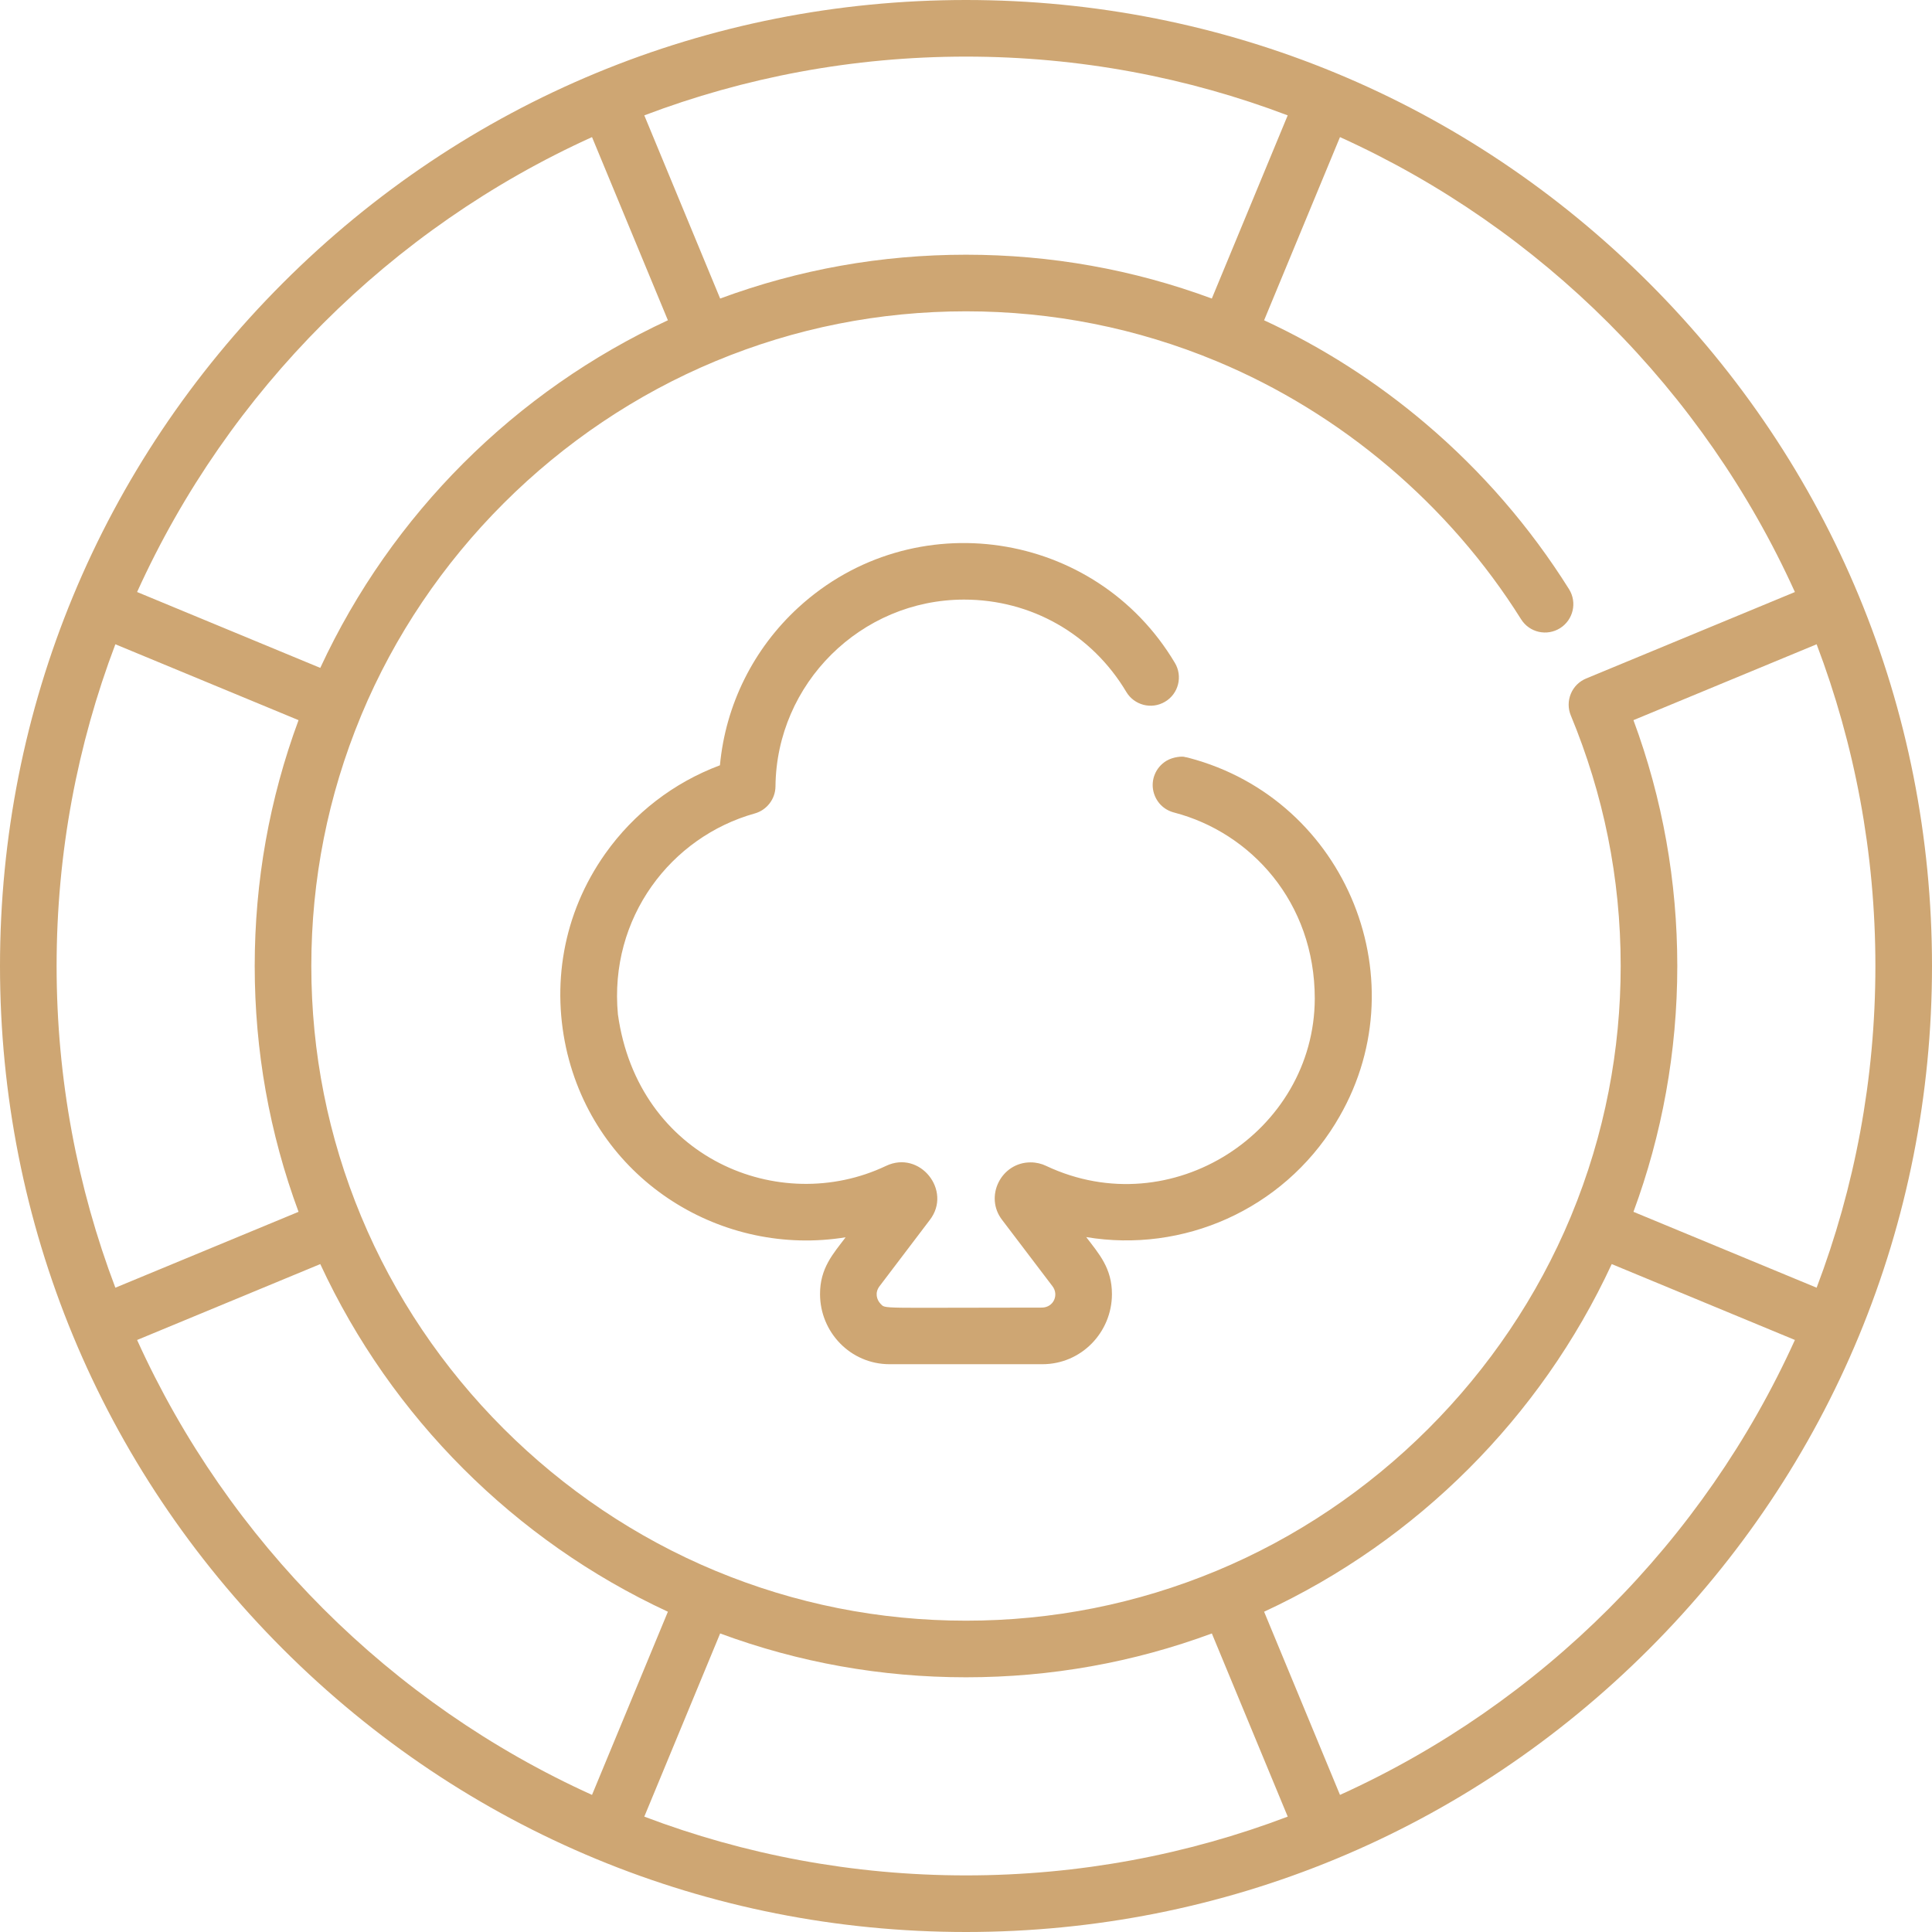
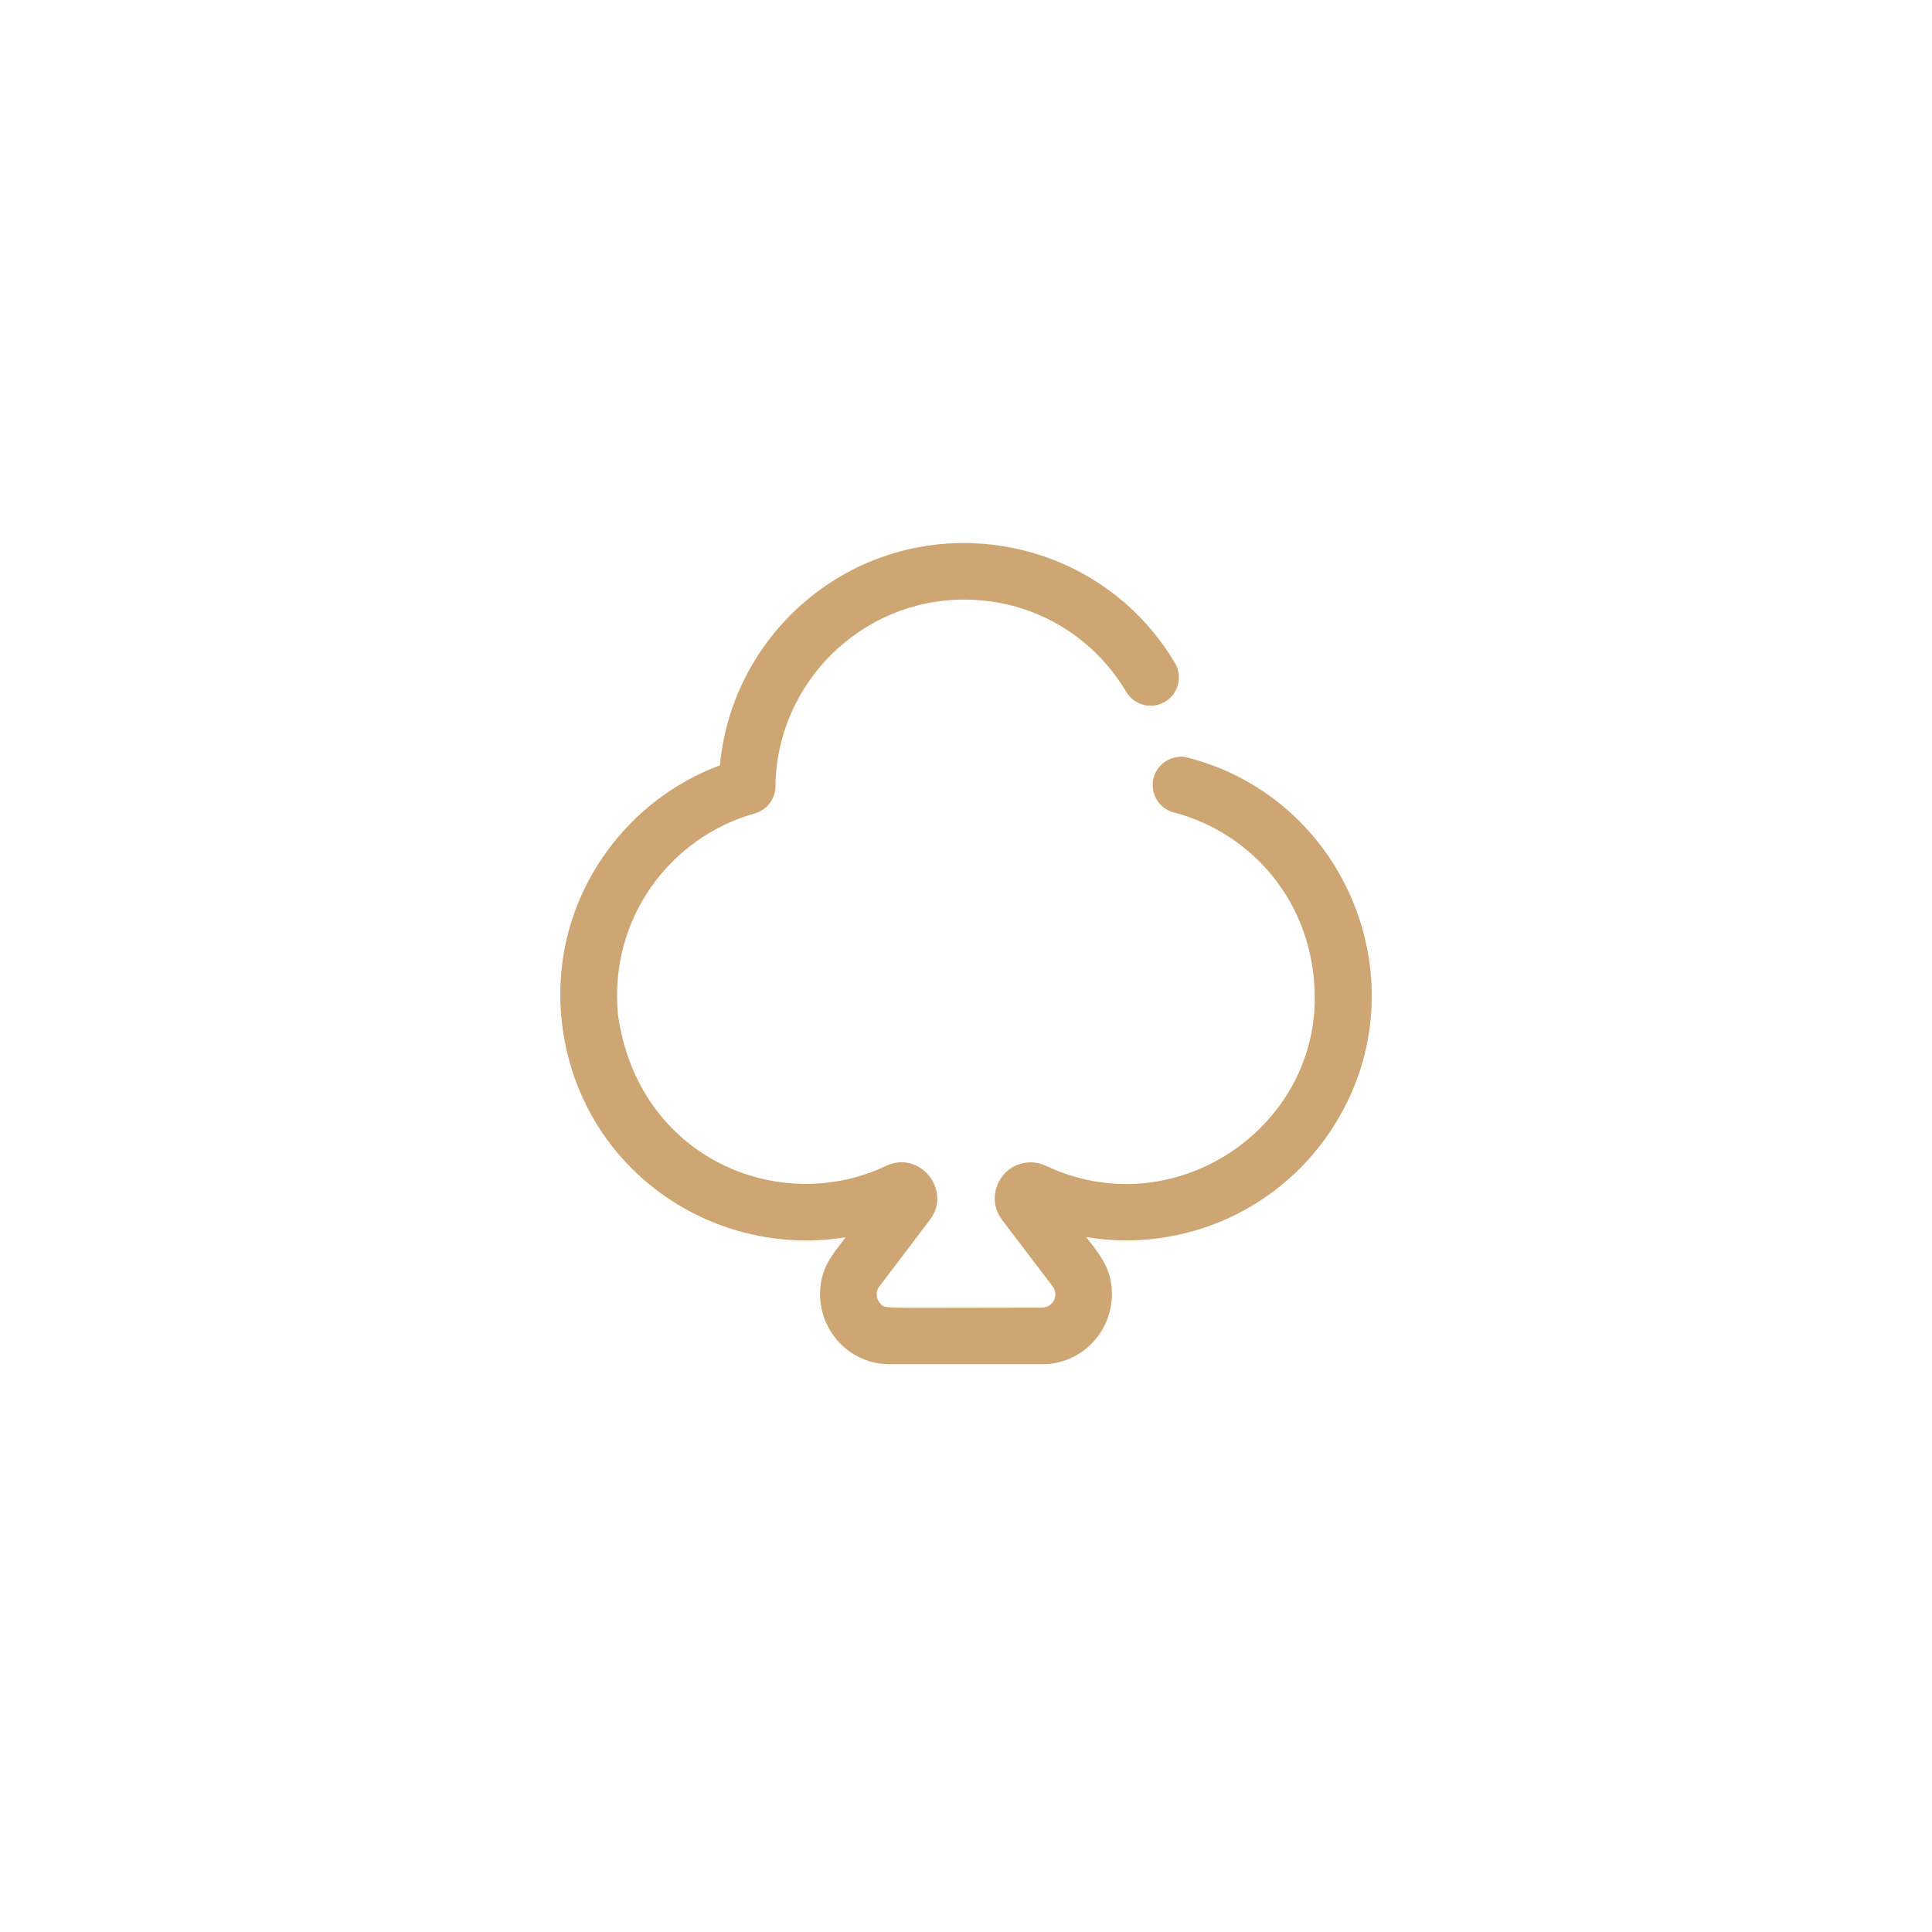
<svg xmlns="http://www.w3.org/2000/svg" width="80" height="80" viewBox="0 0 80 80" fill="none">
-   <path d="M68.284 11.716C60.729 4.161 50.684 0 40 0C29.316 0 19.271 4.161 11.716 11.716C4.161 19.271 0 29.316 0 40C0 50.684 4.161 60.729 11.716 68.284C19.271 75.839 29.316 80 40 80C50.684 80 60.729 75.839 68.284 68.284C75.839 60.729 80 50.684 80 40C80 29.316 75.839 19.271 68.284 11.716ZM74.323 24.515L65.679 28.095C65.403 28.209 65.168 28.428 65.044 28.73C64.925 29.02 64.925 29.337 65.044 29.626C65.044 29.626 65.044 29.627 65.045 29.627C66.389 32.878 67.109 36.333 67.109 40.001C67.109 43.441 66.46 46.96 65.056 50.347C65.052 50.356 65.048 50.365 65.044 50.374C65.041 50.381 65.039 50.389 65.036 50.396C62.295 56.972 56.952 62.311 50.372 65.045C47.077 66.414 43.586 67.109 40 67.109C36.413 67.109 32.923 66.414 29.628 65.045C23.041 62.308 17.692 56.959 14.955 50.371C13.586 47.078 12.891 43.588 12.891 40.001C12.891 36.421 13.582 32.942 14.944 29.654C14.948 29.645 14.952 29.636 14.956 29.626C14.959 29.617 14.963 29.608 14.966 29.599C17.707 23.026 23.05 17.689 29.628 14.955C32.923 13.584 36.412 12.891 40 12.891C43.587 12.891 47.076 13.584 50.372 14.955C55.528 17.099 60.008 20.894 62.984 25.641C63.332 26.196 64.054 26.353 64.6 26.011C65.144 25.667 65.315 24.949 64.97 24.396C63.355 21.821 61.359 19.516 59.039 17.546C57.002 15.815 54.754 14.378 52.344 13.262L55.486 5.677C63.822 9.453 70.547 16.178 74.323 24.515ZM40 2.344C44.688 2.344 49.178 3.205 53.321 4.777L50.179 12.362C46.923 11.157 43.504 10.547 40 10.547C36.496 10.547 33.077 11.157 29.82 12.362L26.679 4.777C30.822 3.205 35.312 2.344 40 2.344ZM24.514 5.677L27.656 13.262C24.507 14.722 21.641 16.726 19.184 19.183C16.773 21.595 14.752 24.444 13.262 27.656L5.677 24.514C9.453 16.178 16.178 9.453 24.514 5.677ZM2.344 40C2.344 35.312 3.205 30.822 4.777 26.678L12.362 29.82C11.157 33.078 10.547 36.497 10.547 40.001C10.547 43.504 11.157 46.923 12.362 50.179L4.777 53.321C3.205 49.178 2.344 44.688 2.344 40ZM5.677 55.486L13.262 52.343C14.74 55.531 16.752 58.383 19.184 60.815C21.611 63.242 24.462 65.257 27.656 66.738L24.514 74.323C16.178 70.547 9.453 63.822 5.677 55.486ZM40 77.656C35.312 77.656 30.822 76.795 26.679 75.223L29.82 67.638C33.077 68.843 36.494 69.453 39.997 69.453H40.003C43.506 69.453 46.923 68.843 50.18 67.638L53.322 75.223C49.178 76.795 44.688 77.656 40 77.656ZM55.486 74.323L52.344 66.738C55.531 65.26 58.384 63.247 60.816 60.815C63.232 58.399 65.251 55.551 66.738 52.343L74.323 55.485C70.547 63.822 63.822 70.547 55.486 74.323ZM67.638 50.179C68.815 46.994 69.453 43.559 69.453 40.001C69.453 36.495 68.843 33.076 67.638 29.82L75.223 26.678C76.795 30.822 77.656 35.312 77.656 40C77.656 44.688 76.795 49.178 75.223 53.321L67.638 50.179Z" fill="#CEA673" />
  <path d="M49.224 31.381C49.174 31.367 49.121 31.356 49.068 31.348C48.979 31.306 48.583 31.336 48.311 31.497C48.309 31.497 48.305 31.501 48.302 31.501C48.298 31.503 48.297 31.505 48.294 31.508H48.292C47.849 31.78 47.648 32.294 47.761 32.772L47.767 32.77L47.761 32.773C47.866 33.205 48.181 33.535 48.627 33.648C51.781 34.473 54.442 37.343 54.442 41.352C54.424 46.853 48.523 50.727 43.325 48.28C43.324 48.28 43.324 48.278 43.322 48.278C43.131 48.186 42.908 48.131 42.675 48.131C41.449 48.131 40.751 49.552 41.495 50.513C41.516 50.54 43.558 53.233 43.58 53.259C43.855 53.618 43.627 54.134 43.15 54.145C36.259 54.145 36.688 54.21 36.458 53.983C36.305 53.823 36.214 53.529 36.42 53.259C36.424 53.255 38.501 50.519 38.503 50.514C39.436 49.3 38.089 47.605 36.683 48.28C32.272 50.373 26.414 47.963 25.586 42C25.214 38.003 27.779 34.654 31.255 33.683C31.755 33.542 32.106 33.083 32.111 32.564C32.151 28.308 35.645 24.828 39.922 24.828C42.7 24.828 45.211 26.257 46.637 28.65C46.958 29.191 47.671 29.396 48.242 29.057C48.806 28.724 48.978 27.998 48.65 27.45C45.365 21.927 37.813 20.797 33.061 25.153C31.198 26.861 30.044 29.183 29.811 31.689C27.903 32.401 26.248 33.673 25.061 35.35C23.289 37.856 22.819 40.842 23.498 43.644C23.5 43.644 23.501 43.651 23.501 43.654C24.809 48.953 29.944 52.06 35.017 51.233C34.502 51.913 33.951 52.508 33.956 53.591C33.959 55.16 35.212 56.489 36.837 56.489H43.162C44.783 56.489 46.04 55.161 46.043 53.591C46.046 52.508 45.504 51.919 44.978 51.225C48.983 51.893 53.092 50.098 55.294 46.524C55.298 46.518 55.301 46.511 55.304 46.505C58.857 40.743 55.8 33.109 49.224 31.381Z" fill="#CEA673" />
</svg>